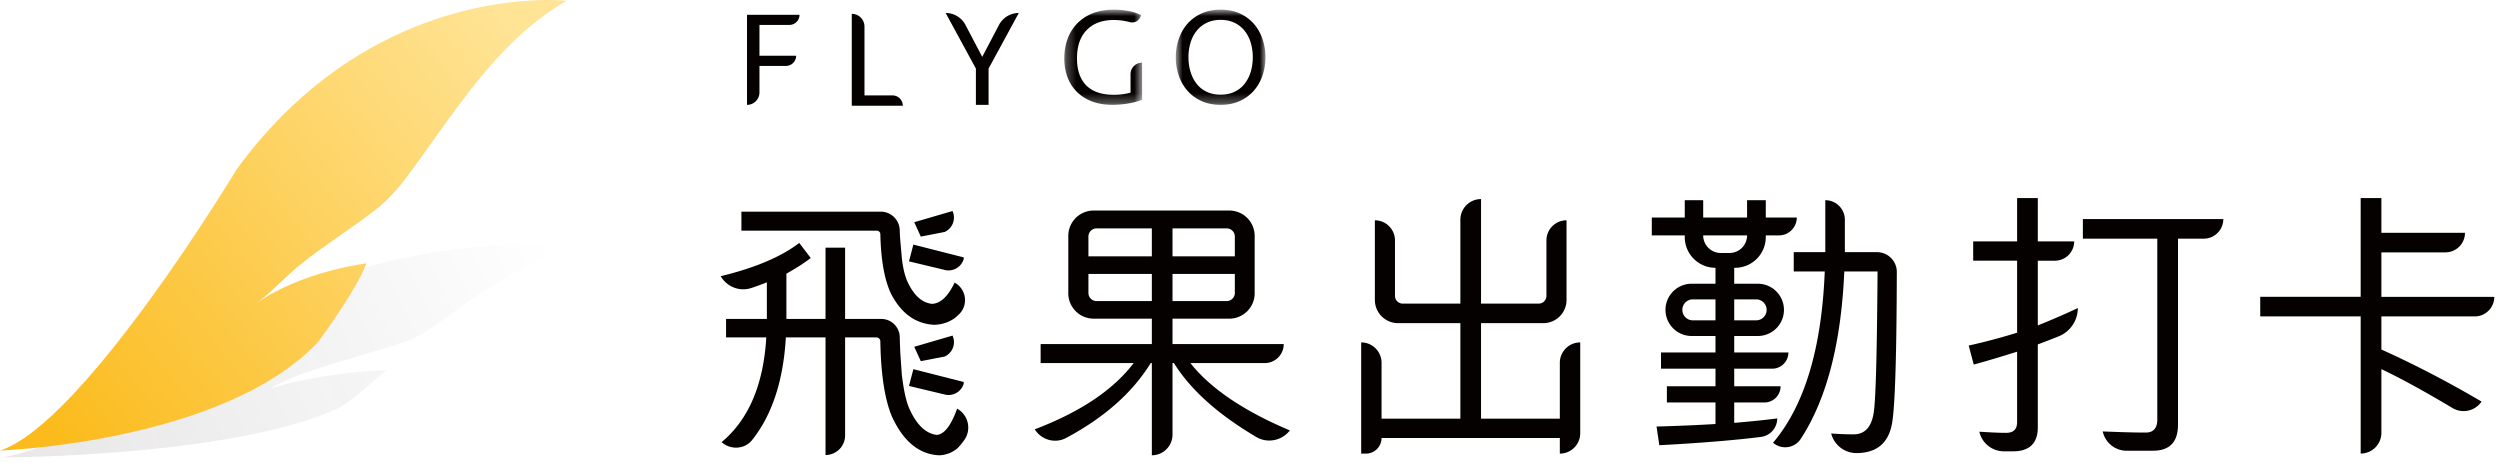
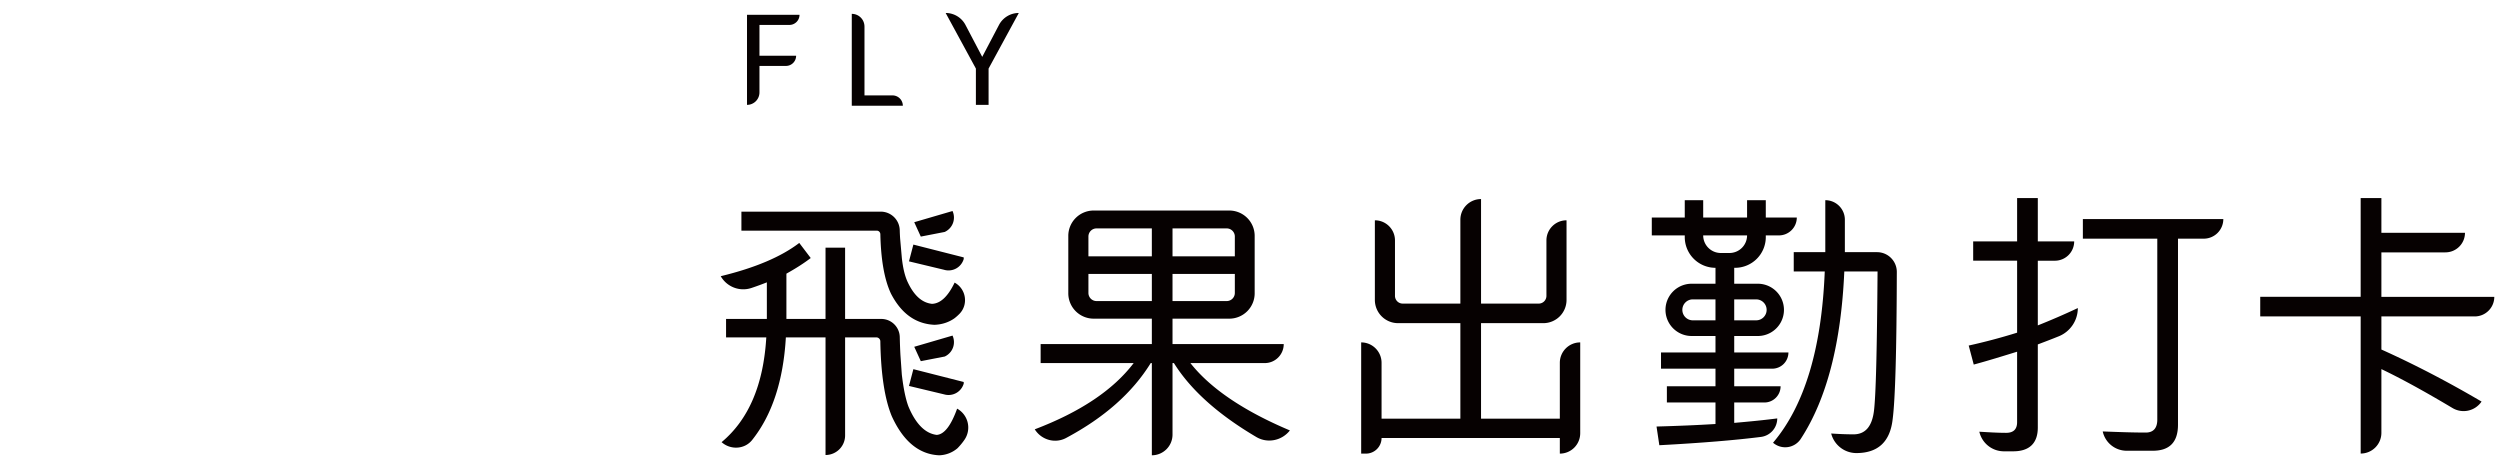
<svg xmlns="http://www.w3.org/2000/svg" xmlns:xlink="http://www.w3.org/1999/xlink" width="259" height="48" viewBox="0 0 259 48">
  <defs>
-     <path id="a" d="M.26.832h8.064v9.864H.26z" />
    <path id="c" d="M.81.832h9.293v9.864H.81z" />
    <linearGradient id="e" x1="0%" y1="56.61%" y2="39.44%">
      <stop offset="0%" stop-color="#271616" stop-opacity=".099" />
      <stop offset="100%" stop-opacity="0" />
    </linearGradient>
    <linearGradient id="f" x1="0%" x2="98.921%" y1="81.603%" y2="19.08%">
      <stop offset="0%" stop-color="#FBBB1C" />
      <stop offset="100%" stop-color="#FFE496" />
    </linearGradient>
  </defs>
  <g fill="none" fill-rule="evenodd">
    <path fill="#060101" d="M93.428 26.702c.116 1.071.318 1.882.58 2.461.665 1.447 1.504 2.2 2.546 2.315.87-.028 1.65-.752 2.345-2.2 1.197.652 1.45 2.28.49 3.248-.169.17-.34.322-.519.458-.579.405-1.274.637-2.055.666-1.939-.087-3.445-1.159-4.516-3.242-.664-1.412-1.038-3.46-1.095-6.144a.374.374 0 0 0-.369-.37H76.81v-1.968h14.433a1.97 1.97 0 0 1 1.97 1.911c.008.315.022.615.042.897l.174 1.968zm0 12.101c.174 1.476.405 2.576.694 3.33.754 1.793 1.737 2.777 2.924 2.923.781-.058 1.477-.957 2.113-2.72h.001a2.24 2.24 0 0 1 .751 3.237 6.463 6.463 0 0 1-.722.871 3.05 3.05 0 0 1-1.882.724c-2.085-.086-3.734-1.446-4.92-4.052-.725-1.754-1.128-4.339-1.184-7.753a.415.415 0 0 0-.41-.41h-3.24v10.16a2.027 2.027 0 0 1-2.028 2.026V34.953h-4.11c-.259 4.474-1.419 8.028-3.494 10.632-.776.973-2.234 1.052-3.164.222 2.808-2.344 4.342-5.962 4.631-10.854H75.22v-1.91h4.226V29.25c-.51.204-1.039.397-1.584.58a2.683 2.683 0 0 1-3.193-1.217c3.59-.869 6.282-2.026 8.135-3.445l1.187 1.563c-.753.58-1.592 1.101-2.519 1.621v4.69h4.053V25.66h2.027v7.382h3.746c1.042 0 1.895.836 1.918 1.88.014.644.037 1.251.067 1.825l.145 2.056zM127.93 28.382h-6.457v2.808h5.614a.842.842 0 0 0 .842-.842v-1.966zm-6.457-1.824h6.456v-2.053a.842.842 0 0 0-.842-.842h-5.614v2.895zm-2.142 1.824h-6.57v1.966c0 .465.376.842.841.842h5.73v-2.808zm0-1.824v-2.895h-5.729a.842.842 0 0 0-.842.842v2.053h6.571zm10.653-2.12v5.947a2.628 2.628 0 0 1-2.628 2.628h-5.883v2.635h11.521c0 1.087-.88 1.967-1.968 1.967h-7.7c2.055 2.606 5.5 4.95 10.306 6.977-.825 1.06-2.313 1.368-3.47.686-3.958-2.332-6.805-4.88-8.545-7.663h-.144v7.412a2.142 2.142 0 0 1-2.142 2.14v-9.552h-.116c-1.888 3.057-4.8 5.643-8.77 7.76-1.14.609-2.56.199-3.243-.898 4.718-1.795 8.134-4.082 10.247-6.862h-9.639v-1.967h11.521v-2.635h-6.027a2.627 2.627 0 0 1-2.628-2.628v-5.946a2.627 2.627 0 0 1 2.628-2.628h14.052a2.628 2.628 0 0 1 2.628 2.628zM162.293 22.823v8.25a2.406 2.406 0 0 1-2.406 2.406h-6.452v9.897h8.163v-5.789c0-1.167.946-2.114 2.113-2.114v9.41a2.113 2.113 0 0 1-2.113 2.112v-1.62H143.13c0 .894-.726 1.62-1.62 1.62h-.492V35.473c1.167 0 2.112.947 2.112 2.114v5.79h8.164v-9.898h-6.452a2.406 2.406 0 0 1-2.406-2.406v-8.25c1.151 0 2.084.934 2.084 2.084v5.744a.8.8 0 0 0 .801.801h5.973v-8.687c0-1.183.96-2.142 2.142-2.142v10.83h5.973a.8.8 0 0 0 .801-.802v-5.743c0-1.15.933-2.085 2.084-2.085M191.128 22.766v3.358h3.336a2.05 2.05 0 0 1 2.046 2.057c-.021 8.12-.164 13.22-.432 15.254-.26 2.315-1.505 3.503-3.763 3.503h-.003a2.701 2.701 0 0 1-2.602-2.027c.868.058 1.62.087 2.315.087 1.217 0 1.91-.81 2.114-2.403.202-1.563.319-6.397.376-14.474h-3.445c-.326 7.458-1.83 13.24-4.508 17.343a1.925 1.925 0 0 1-2.874.403c3.242-3.822 5.038-9.727 5.356-17.746h-3.213v-1.997h3.27V20.74c1.12 0 2.027.907 2.027 2.026zm-9.19 8.25h-2.273v2.17h2.273a1.085 1.085 0 1 0 0-2.17zm-3.663-4.806h.898a1.824 1.824 0 0 0 1.824-1.823h-4.546c0 1.007.817 1.823 1.824 1.823zm-.55 4.806h-2.301a1.086 1.086 0 1 0 0 2.17h2.3v-2.17zm4.709 14.249c-2.64.334-6.153.627-10.527.86l-.29-1.937c2.2-.06 4.256-.146 6.108-.262v-2.228h-5.036v-1.68h5.036v-1.822h-5.644v-1.68h5.644v-1.707h-2.474a2.707 2.707 0 0 1 0-5.414h2.474v-1.65a3.184 3.184 0 0 1-3.184-3.184v-.174h-3.415v-1.852h3.415V20.74h1.91v1.795h4.546V20.74h1.939v1.795h3.213c0 1.023-.83 1.852-1.853 1.852h-1.36v.174a3.184 3.184 0 0 1-3.184 3.184h-.087v1.65h2.446a2.706 2.706 0 0 1 0 5.414h-2.446v1.707h5.616a1.68 1.68 0 0 1-1.68 1.68h-3.936v1.823h4.805c0 .928-.752 1.679-1.68 1.679h-3.125v2.113c1.65-.145 3.126-.29 4.458-.463a1.93 1.93 0 0 1-1.69 1.917zM97.87 24.03l-2.475.481-.68-1.49 3.967-1.16a1.637 1.637 0 0 1-.811 2.168" />
    <path fill="#060101" d="M97.814 27.951l-3.644-.874.455-1.738 5.217 1.328v.165a1.638 1.638 0 0 1-2.028 1.12M97.87 36.937l-2.475.48-.68-1.49 3.967-1.16a1.638 1.638 0 0 1-.811 2.17M97.814 40.857l-3.644-.873.455-1.738 5.217 1.328v.165a1.636 1.636 0 0 1-2.028 1.118M230.336 22.696a2.03 2.03 0 0 1-2.03 2.03h-2.666v19.276c0 1.798-.87 2.695-2.608 2.695h-2.708a2.54 2.54 0 0 1-2.482-2c1.566.06 3.044.116 4.464.116.783 0 1.189-.464 1.189-1.333V24.725h-7.71v-2.029h14.55zm-17.043 12.142c-.722.292-1.45.572-2.176.844v8.61c0 1.623-.87 2.464-2.551 2.464h-.962a2.61 2.61 0 0 1-2.545-2.03c.986.058 1.914.116 2.783.116.753 0 1.13-.376 1.13-1.1v-7.306c-1.507.463-2.985.928-4.492 1.333l-.522-1.97a61.36 61.36 0 0 0 5.015-1.334v-7.457h-4.552V25.01h4.552v-4.487h2.144v4.487h3.769a2 2 0 0 1-2.001 2h-1.768v6.702a75.273 75.273 0 0 0 4.146-1.797c0 1.284-.78 2.442-1.97 2.924zM246.712 20.522v3.596h8.66c0 1.12-.908 2.027-2.03 2.027h-6.63v4.607h11.697c0 1.121-.908 2.03-2.03 2.03h-9.667v3.428c3.42 1.537 6.87 3.333 10.377 5.392a2.244 2.244 0 0 1-3.01.67c-2.855-1.703-5.301-3.048-7.367-4.032v6.602a2.146 2.146 0 0 1-2.146 2.146V32.781H234.16v-2.03h10.405V20.522h2.146zM77.39 10.864V1.532h5.44c0 .58-.47 1.051-1.05 1.051h-3.1v3.194h3.798c0 .581-.471 1.052-1.051 1.052H78.68v2.746c0 .712-.577 1.29-1.29 1.29M89.56 2.75v7.134h2.901c.593 0 1.073.48 1.073 1.072h-5.29V1.435c.726 0 1.315.588 1.315 1.315M105.548 1.343l-3.131 5.762v3.759h-1.315v-3.76L97.97 1.344c.862 0 1.653.478 2.053 1.24l1.736 3.307 1.736-3.307a2.321 2.321 0 0 1 2.053-1.24" />
    <g transform="translate(110 .168)">
      <mask id="b" fill="#fff">
        <use xlink:href="#a" />
      </mask>
-       <path fill="#060101" d="M5.365.832c.534 0 1.044.045 1.53.136.486.09.924.23 1.315.422l-.006.028a.934.934 0 0 1-1.16.707 6.36 6.36 0 0 0-1.665-.221c-1.181 0-2.111.345-2.787 1.034-.677.69-1.016 1.668-1.016 2.933 0 1.218.32 2.152.958 2.805.639.65 1.597.976 2.874.976.305 0 .612-.02.922-.063.31-.043.575-.098.793-.165V7.522a1.2 1.2 0 0 1 1.2-1.2v3.838c-.361.154-.823.283-1.385.385-.563.1-1.125.15-1.687.15-.782 0-1.482-.115-2.102-.348a4.444 4.444 0 0 1-1.573-.987 4.22 4.22 0 0 1-.98-1.523 5.482 5.482 0 0 1-.335-1.958c0-.744.117-1.425.35-2.045A4.49 4.49 0 0 1 1.62 2.24a4.591 4.591 0 0 1 1.6-1.037C3.85.956 4.566.832 5.366.832" mask="url(#b)" />
    </g>
    <g transform="translate(121 .168)">
      <mask id="d" fill="#fff">
        <use xlink:href="#c" />
      </mask>
-       <path fill="#060101" d="M5.457 9.638c.543 0 1.024-.1 1.444-.3.419-.2.767-.476 1.043-.83a3.73 3.73 0 0 0 .63-1.236c.142-.472.214-.975.214-1.509a5.21 5.21 0 0 0-.214-1.508 3.647 3.647 0 0 0-.63-1.229A2.982 2.982 0 0 0 6.9 2.197C6.48 1.992 6 1.89 5.457 1.89c-.543 0-1.025.103-1.444.308-.42.205-.767.481-1.044.83a3.663 3.663 0 0 0-.63 1.228 5.176 5.176 0 0 0-.213 1.508c0 .534.07 1.037.214 1.51.143.47.353.883.629 1.235.277.354.624.63 1.044.83.419.2.9.3 1.444.3m0 1.058c-.744 0-1.406-.134-1.987-.4a4.24 4.24 0 0 1-1.458-1.073 4.637 4.637 0 0 1-.894-1.572A5.806 5.806 0 0 1 .81 5.763c0-.657.102-1.286.307-1.887.205-.6.503-1.124.894-1.572A4.24 4.24 0 0 1 3.47 1.232c.58-.267 1.243-.4 1.987-.4s1.406.133 1.987.4a4.25 4.25 0 0 1 1.458 1.072c.39.448.689.972.894 1.572.205.601.307 1.23.307 1.887 0 .658-.102 1.287-.307 1.888a4.637 4.637 0 0 1-.894 1.572 4.25 4.25 0 0 1-1.458 1.072c-.581.267-1.243.401-1.987.401" mask="url(#d)" />
    </g>
-     <path fill="url(#e)" d="M41.321 26.831c-6.53 1.404-13.504 4.498-17.832 7.94C17.394 39.614 8.17 45.8.291 47.392c0 0 23.704-.073 34.59-5.03 1.259-.575 2.704-1.945 5.156-4.02-4.922.217-9.136 1.02-12.069 1.906 3.332-1.843 6.886-2.61 13.705-4.726 4.367-1.355 8.766-7.643 19.748-10.306a90.548 90.548 0 0 0-3.06-.05c-5.85 0-11.857.55-17.04 1.664" />
-     <path fill="url(#f)" d="M56.722 0c-5.37.011-20.538 1.567-32.198 17.535 0 0-15.834 26.325-24.524 29.142 0 0 23.082-.818 32.934-11.22 0 0 3.93-5.266 5.035-8.176 0 0-6.82.821-11.497 4.21 1.65-1.194 2.973-2.724 4.543-3.998 2.577-2.091 5.424-3.824 8.032-5.873 1.844-1.447 3.133-3.316 4.482-5.182 4.237-5.867 8.63-12.63 15.183-16.357 0 0-.675-.078-1.865-.081h-.125z" />
  </g>
</svg>